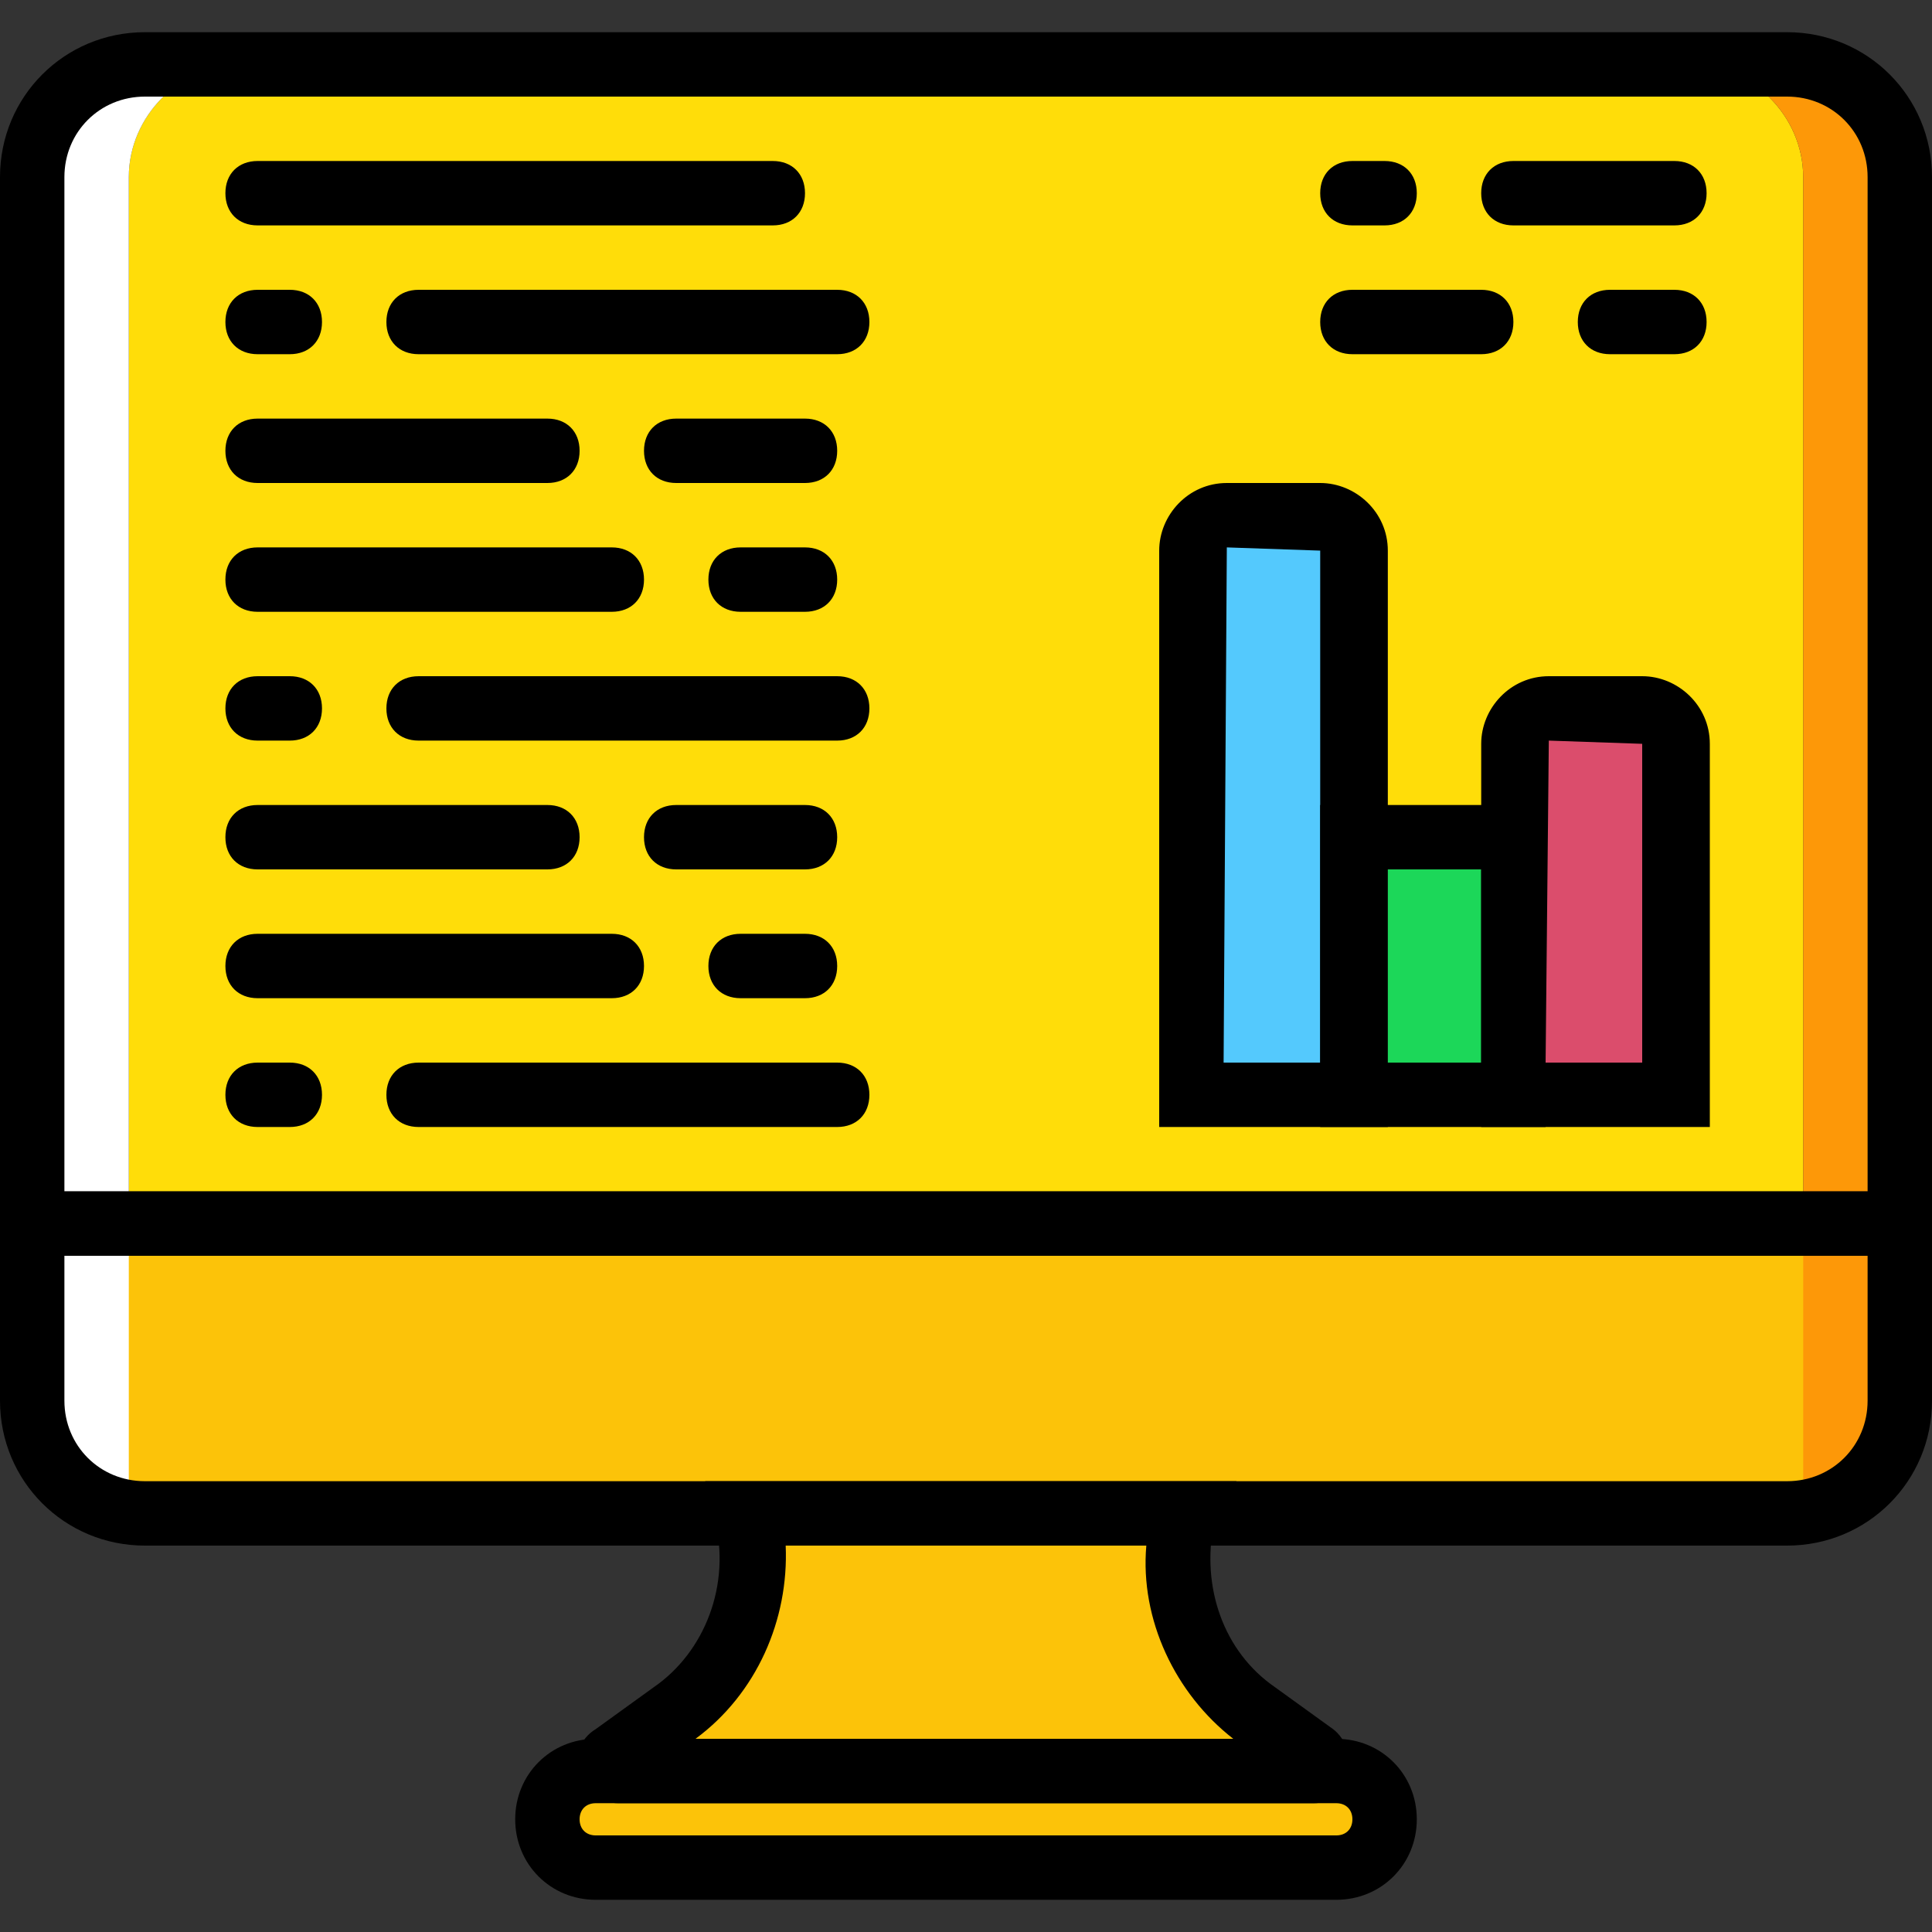
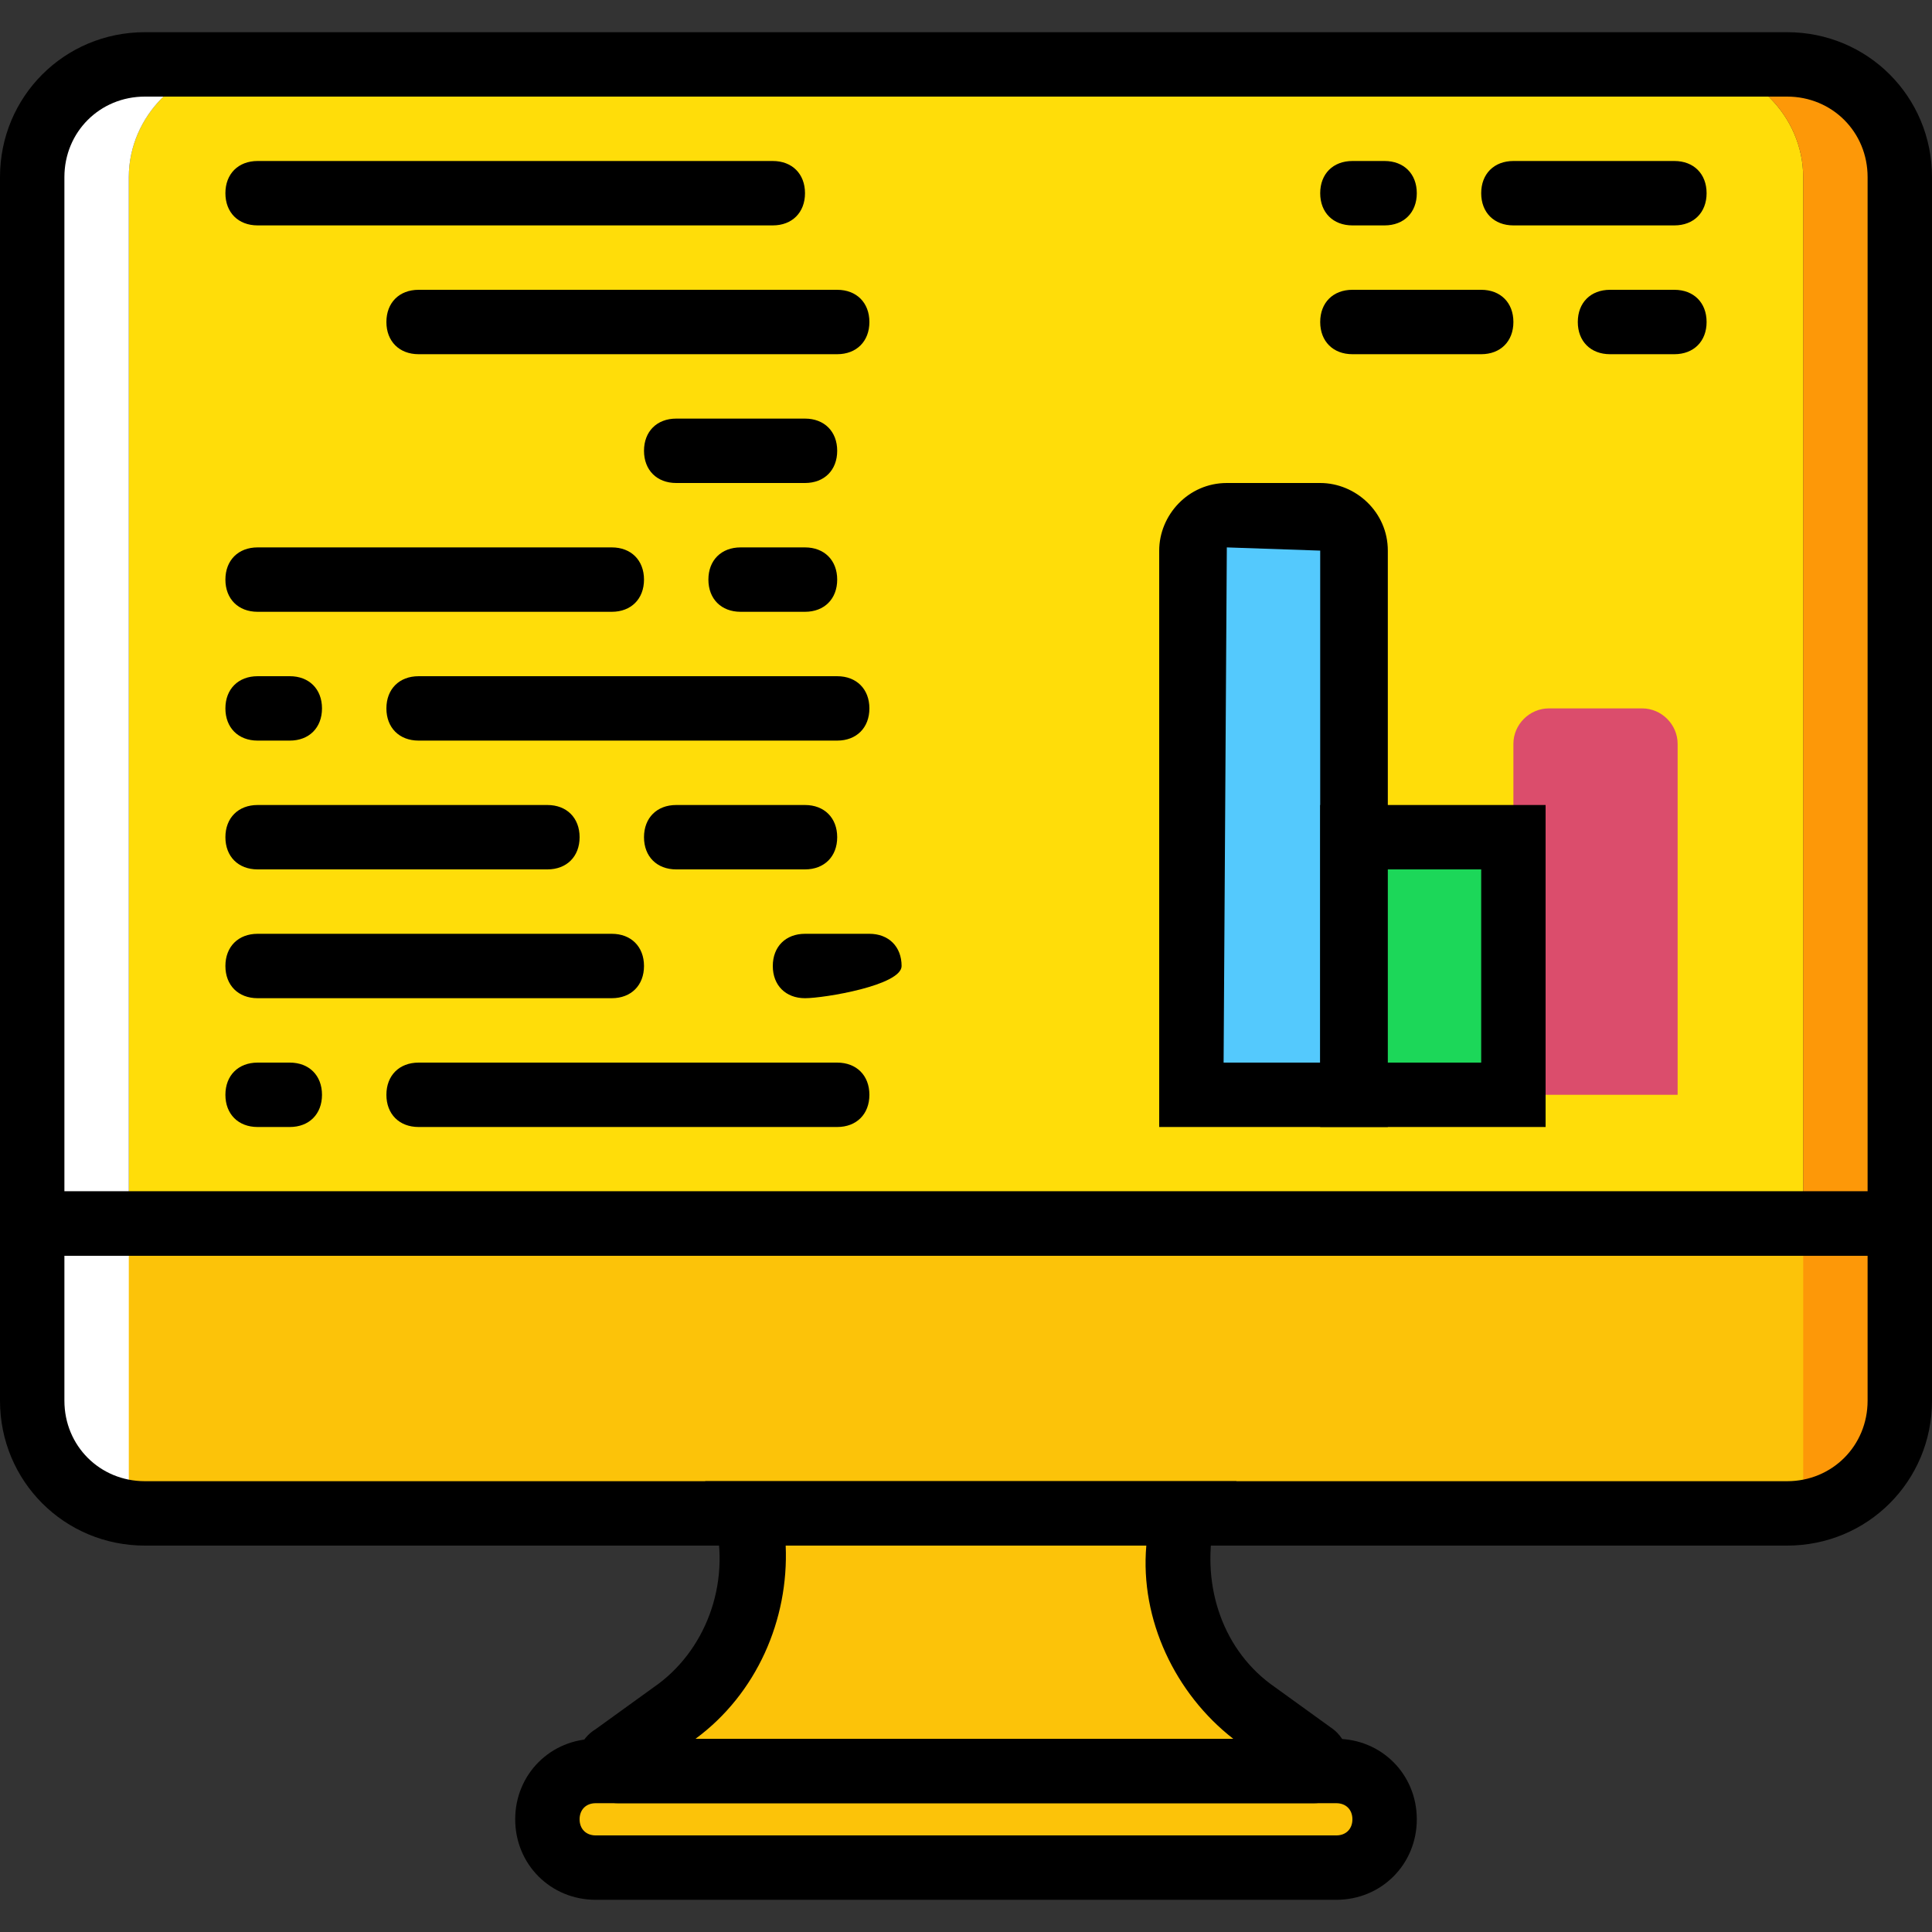
<svg xmlns="http://www.w3.org/2000/svg" height="800px" width="800px" version="1.1" id="Layer_1" viewBox="0 0 512 512" xml:space="preserve">
  <rect x="0" y="0" width="512" height="512" fill="#333333" stroke="none" />
  <g transform="translate(1 1)">
    <g>
      <path style="fill:#FCC309;" d="M347.16,468.333H162.84c-1.707,0-2.56-2.56-0.853-3.413l15.36-11.093    c16.213-11.947,24.747-33.28,19.627-53.76h116.053l0,0c-5.12,20.48,3.413,41.813,19.627,53.76l15.36,11.093    C349.72,465.773,348.867,468.333,347.16,468.333" />
      <path style="fill:#FCC309;" d="M353.133,493.933H156.867c-6.827,0-12.8-5.973-12.8-12.8s5.973-12.8,12.8-12.8h196.267    c6.827,0,12.8,5.973,12.8,12.8S359.96,493.933,353.133,493.933" />
      <path style="fill:#FCC309;" d="M472.6,400.067H37.4c-16.213,0-29.867-13.653-29.867-29.867v-46.933h494.933V370.2    C502.467,386.413,488.813,400.067,472.6,400.067" />
    </g>
    <path style="fill:#FFDD09;" d="M476.867,323.267H33.133V45.933c0-16.213,13.653-29.867,29.867-29.867h384   c16.213,0,29.867,13.653,29.867,29.867V323.267z" />
    <path style="fill:#FFFFFF;" d="M63,16.067H37.4c-16.213,0-29.867,13.653-29.867,29.867v328.533c0,14.507,11.093,25.6,25.6,25.6   V45.933C33.133,29.72,46.787,16.067,63,16.067" />
    <path style="fill:#FD9808;" d="M472.6,16.067H447c16.213,0,29.867,13.653,29.867,29.867v354.133h2.56   c12.8,0,23.04-10.24,23.04-23.04V45.933C502.467,29.72,488.813,16.067,472.6,16.067" />
    <path style="fill:#1CD759;" d="M357.4,289.133h42.667v-68.267H357.4V289.133z" />
    <path style="fill:#DB4D6C;" d="M442.733,289.133h-42.667V196.12c0-5.12,4.267-9.387,9.387-9.387H434.2   c5.12,0,9.387,4.267,9.387,9.387v93.013H442.733z" />
    <path style="fill:#54C9FD;" d="M357.4,289.133h-42.667V144.92c0-5.12,4.267-9.387,9.387-9.387h24.747   c5.12,0,9.387,4.267,9.387,9.387v144.213H357.4z" />
    <path d="M347.16,476.867H162.84c-4.267,0-8.533-2.56-10.24-7.68c-1.707-4.267,0-9.387,4.267-11.947l15.36-11.093   c13.653-9.387,20.48-27.307,16.213-44.373l-2.56-10.24h140.8l-5.973,11.093c-3.413,17.067,2.56,34.133,16.213,43.52l15.36,11.093   c3.413,2.56,5.12,7.68,4.267,11.947C355.693,474.307,351.427,476.867,347.16,476.867z M342.893,471.747L342.893,471.747   L342.893,471.747z M167.107,471.747L167.107,471.747L167.107,471.747z M183.32,459.8h142.507   c-15.36-11.947-24.747-31.573-23.04-51.2h-95.573C208.067,428.227,199.533,447.853,183.32,459.8z" />
    <path d="M472.6,408.6H37.4C16.067,408.6-1,391.533-1,370.2v-55.467h512V370.2C511,391.533,493.933,408.6,472.6,408.6z    M16.067,331.8v38.4c0,11.947,9.387,21.333,21.333,21.333h435.2c11.947,0,21.333-9.387,21.333-21.333v-38.4H16.067z" />
    <path d="M511,331.8H-1V45.933c0-21.333,17.067-38.4,38.4-38.4h435.2c21.333,0,38.4,17.067,38.4,38.4V331.8z M16.067,314.733   h477.867v-268.8c0-11.947-9.387-21.333-21.333-21.333H37.4c-11.947,0-21.333,9.387-21.333,21.333V314.733z" />
    <path d="M353.133,502.467H156.867c-11.947,0-21.333-9.387-21.333-21.333s9.387-21.333,21.333-21.333h196.267   c11.947,0,21.333,9.387,21.333,21.333S365.08,502.467,353.133,502.467z M156.867,476.867c-2.56,0-4.267,1.707-4.267,4.267   s1.707,4.267,4.267,4.267h196.267c2.56,0,4.267-1.707,4.267-4.267s-1.707-4.267-4.267-4.267H156.867z" />
    <path d="M203.8,58.733H67.267c-5.12,0-8.533-3.413-8.533-8.533s3.413-8.533,8.533-8.533H203.8c5.12,0,8.533,3.413,8.533,8.533   S208.92,58.733,203.8,58.733z" />
    <path d="M220.867,92.867H109.933c-5.12,0-8.533-3.413-8.533-8.533s3.413-8.533,8.533-8.533h110.933c5.12,0,8.533,3.413,8.533,8.533   C229.4,89.453,225.987,92.867,220.867,92.867z" />
-     <path d="M75.8,92.867h-8.533c-5.12,0-8.533-3.413-8.533-8.533s3.413-8.533,8.533-8.533H75.8c5.12,0,8.533,3.413,8.533,8.533   C84.333,89.453,80.92,92.867,75.8,92.867z" />
-     <path d="M144.067,127h-76.8c-5.12,0-8.533-3.413-8.533-8.533s3.413-8.533,8.533-8.533h76.8c5.12,0,8.533,3.413,8.533,8.533   S149.187,127,144.067,127z" />
    <path d="M220.867,195.267H109.933c-5.12,0-8.533-3.413-8.533-8.533c0-5.12,3.413-8.533,8.533-8.533h110.933   c5.12,0,8.533,3.413,8.533,8.533C229.4,191.853,225.987,195.267,220.867,195.267z" />
    <path d="M75.8,195.267h-8.533c-5.12,0-8.533-3.413-8.533-8.533c0-5.12,3.413-8.533,8.533-8.533H75.8   c5.12,0,8.533,3.413,8.533,8.533C84.333,191.853,80.92,195.267,75.8,195.267z" />
    <path d="M212.333,229.4H178.2c-5.12,0-8.533-3.413-8.533-8.533c0-5.12,3.413-8.533,8.533-8.533h34.133   c5.12,0,8.533,3.413,8.533,8.533C220.867,225.987,217.453,229.4,212.333,229.4z" />
-     <path d="M212.333,263.533h-17.067c-5.12,0-8.533-3.413-8.533-8.533s3.413-8.533,8.533-8.533h17.067c5.12,0,8.533,3.413,8.533,8.533   S217.453,263.533,212.333,263.533z" />
+     <path d="M212.333,263.533c-5.12,0-8.533-3.413-8.533-8.533s3.413-8.533,8.533-8.533h17.067c5.12,0,8.533,3.413,8.533,8.533   S217.453,263.533,212.333,263.533z" />
    <path d="M212.333,127H178.2c-5.12,0-8.533-3.413-8.533-8.533s3.413-8.533,8.533-8.533h34.133c5.12,0,8.533,3.413,8.533,8.533   S217.453,127,212.333,127z" />
    <path d="M144.067,229.4h-76.8c-5.12,0-8.533-3.413-8.533-8.533c0-5.12,3.413-8.533,8.533-8.533h76.8   c5.12,0,8.533,3.413,8.533,8.533C152.6,225.987,149.187,229.4,144.067,229.4z" />
    <path d="M161.133,263.533H67.267c-5.12,0-8.533-3.413-8.533-8.533s3.413-8.533,8.533-8.533h93.867c5.12,0,8.533,3.413,8.533,8.533   S166.253,263.533,161.133,263.533z" />
    <path d="M212.333,161.133h-17.067c-5.12,0-8.533-3.413-8.533-8.533c0-5.12,3.413-8.533,8.533-8.533h17.067   c5.12,0,8.533,3.413,8.533,8.533C220.867,157.72,217.453,161.133,212.333,161.133z" />
    <path d="M161.133,161.133H67.267c-5.12,0-8.533-3.413-8.533-8.533c0-5.12,3.413-8.533,8.533-8.533h93.867   c5.12,0,8.533,3.413,8.533,8.533C169.667,157.72,166.253,161.133,161.133,161.133z" />
    <path d="M220.867,297.667H109.933c-5.12,0-8.533-3.413-8.533-8.533c0-5.12,3.413-8.533,8.533-8.533h110.933   c5.12,0,8.533,3.413,8.533,8.533C229.4,294.253,225.987,297.667,220.867,297.667z" />
    <path d="M75.8,297.667h-8.533c-5.12,0-8.533-3.413-8.533-8.533c0-5.12,3.413-8.533,8.533-8.533H75.8   c5.12,0,8.533,3.413,8.533,8.533C84.333,294.253,80.92,297.667,75.8,297.667z" />
    <path d="M408.6,297.667h-59.733v-85.333H408.6V297.667z M365.933,280.6h25.6v-51.2h-25.6V280.6z" />
-     <path d="M451.267,297.667h-59.733V196.12c0-9.387,7.68-17.92,17.92-17.92H434.2c9.387,0,17.92,7.68,17.92,17.92v101.547H451.267z    M408.6,280.6h25.6v-84.48l-24.747-0.853L408.6,280.6z" />
    <path d="M365.933,297.667H306.2V144.92c0-9.387,7.68-17.92,17.92-17.92h24.747c9.387,0,17.92,7.68,17.92,17.92v152.747H365.933z    M323.267,280.6h25.6V144.92l-24.747-0.853L323.267,280.6z" />
    <path d="M442.733,58.733h-42.667c-5.12,0-8.533-3.413-8.533-8.533s3.413-8.533,8.533-8.533h42.667c5.12,0,8.533,3.413,8.533,8.533   S447.853,58.733,442.733,58.733z" />
    <path d="M365.933,58.733H357.4c-5.12,0-8.533-3.413-8.533-8.533s3.413-8.533,8.533-8.533h8.533c5.12,0,8.533,3.413,8.533,8.533   S371.053,58.733,365.933,58.733z" />
    <path d="M391.533,92.867H357.4c-5.12,0-8.533-3.413-8.533-8.533S352.28,75.8,357.4,75.8h34.133c5.12,0,8.533,3.413,8.533,8.533   C400.067,89.453,396.653,92.867,391.533,92.867z" />
    <path d="M442.733,92.867h-17.067c-5.12,0-8.533-3.413-8.533-8.533s3.413-8.533,8.533-8.533h17.067c5.12,0,8.533,3.413,8.533,8.533   C451.267,89.453,447.853,92.867,442.733,92.867z" />
  </g>
</svg>